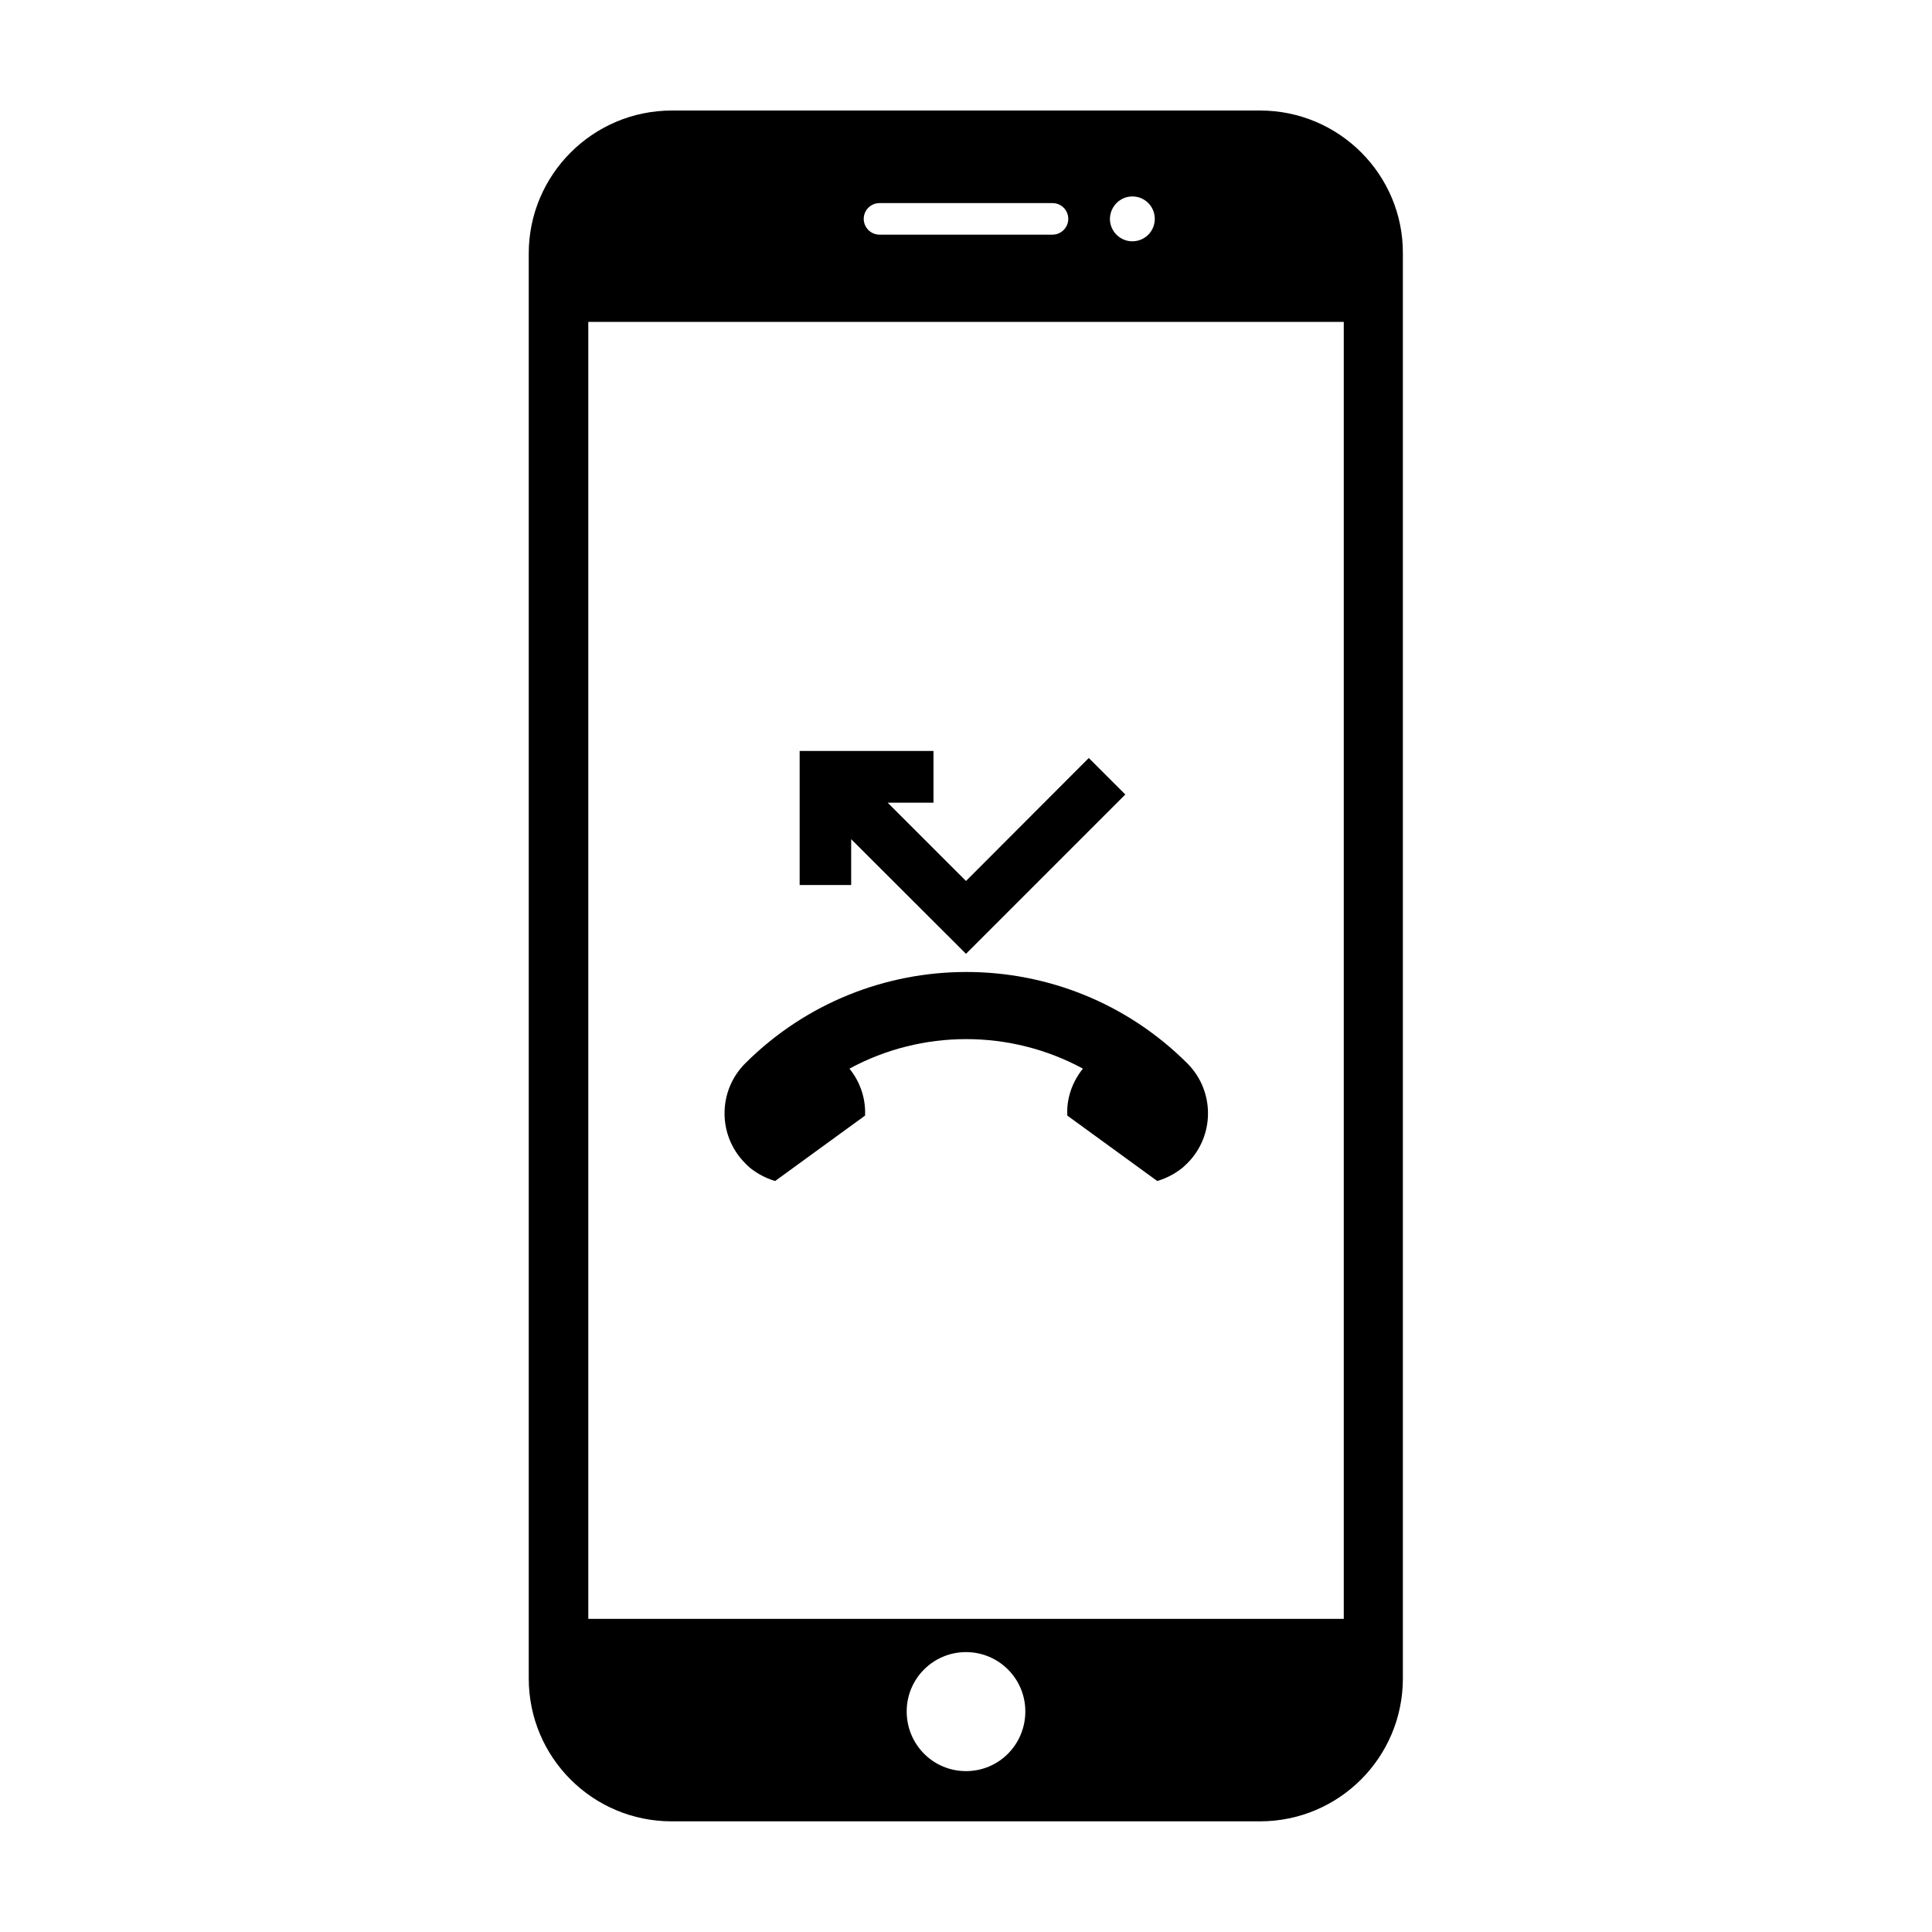
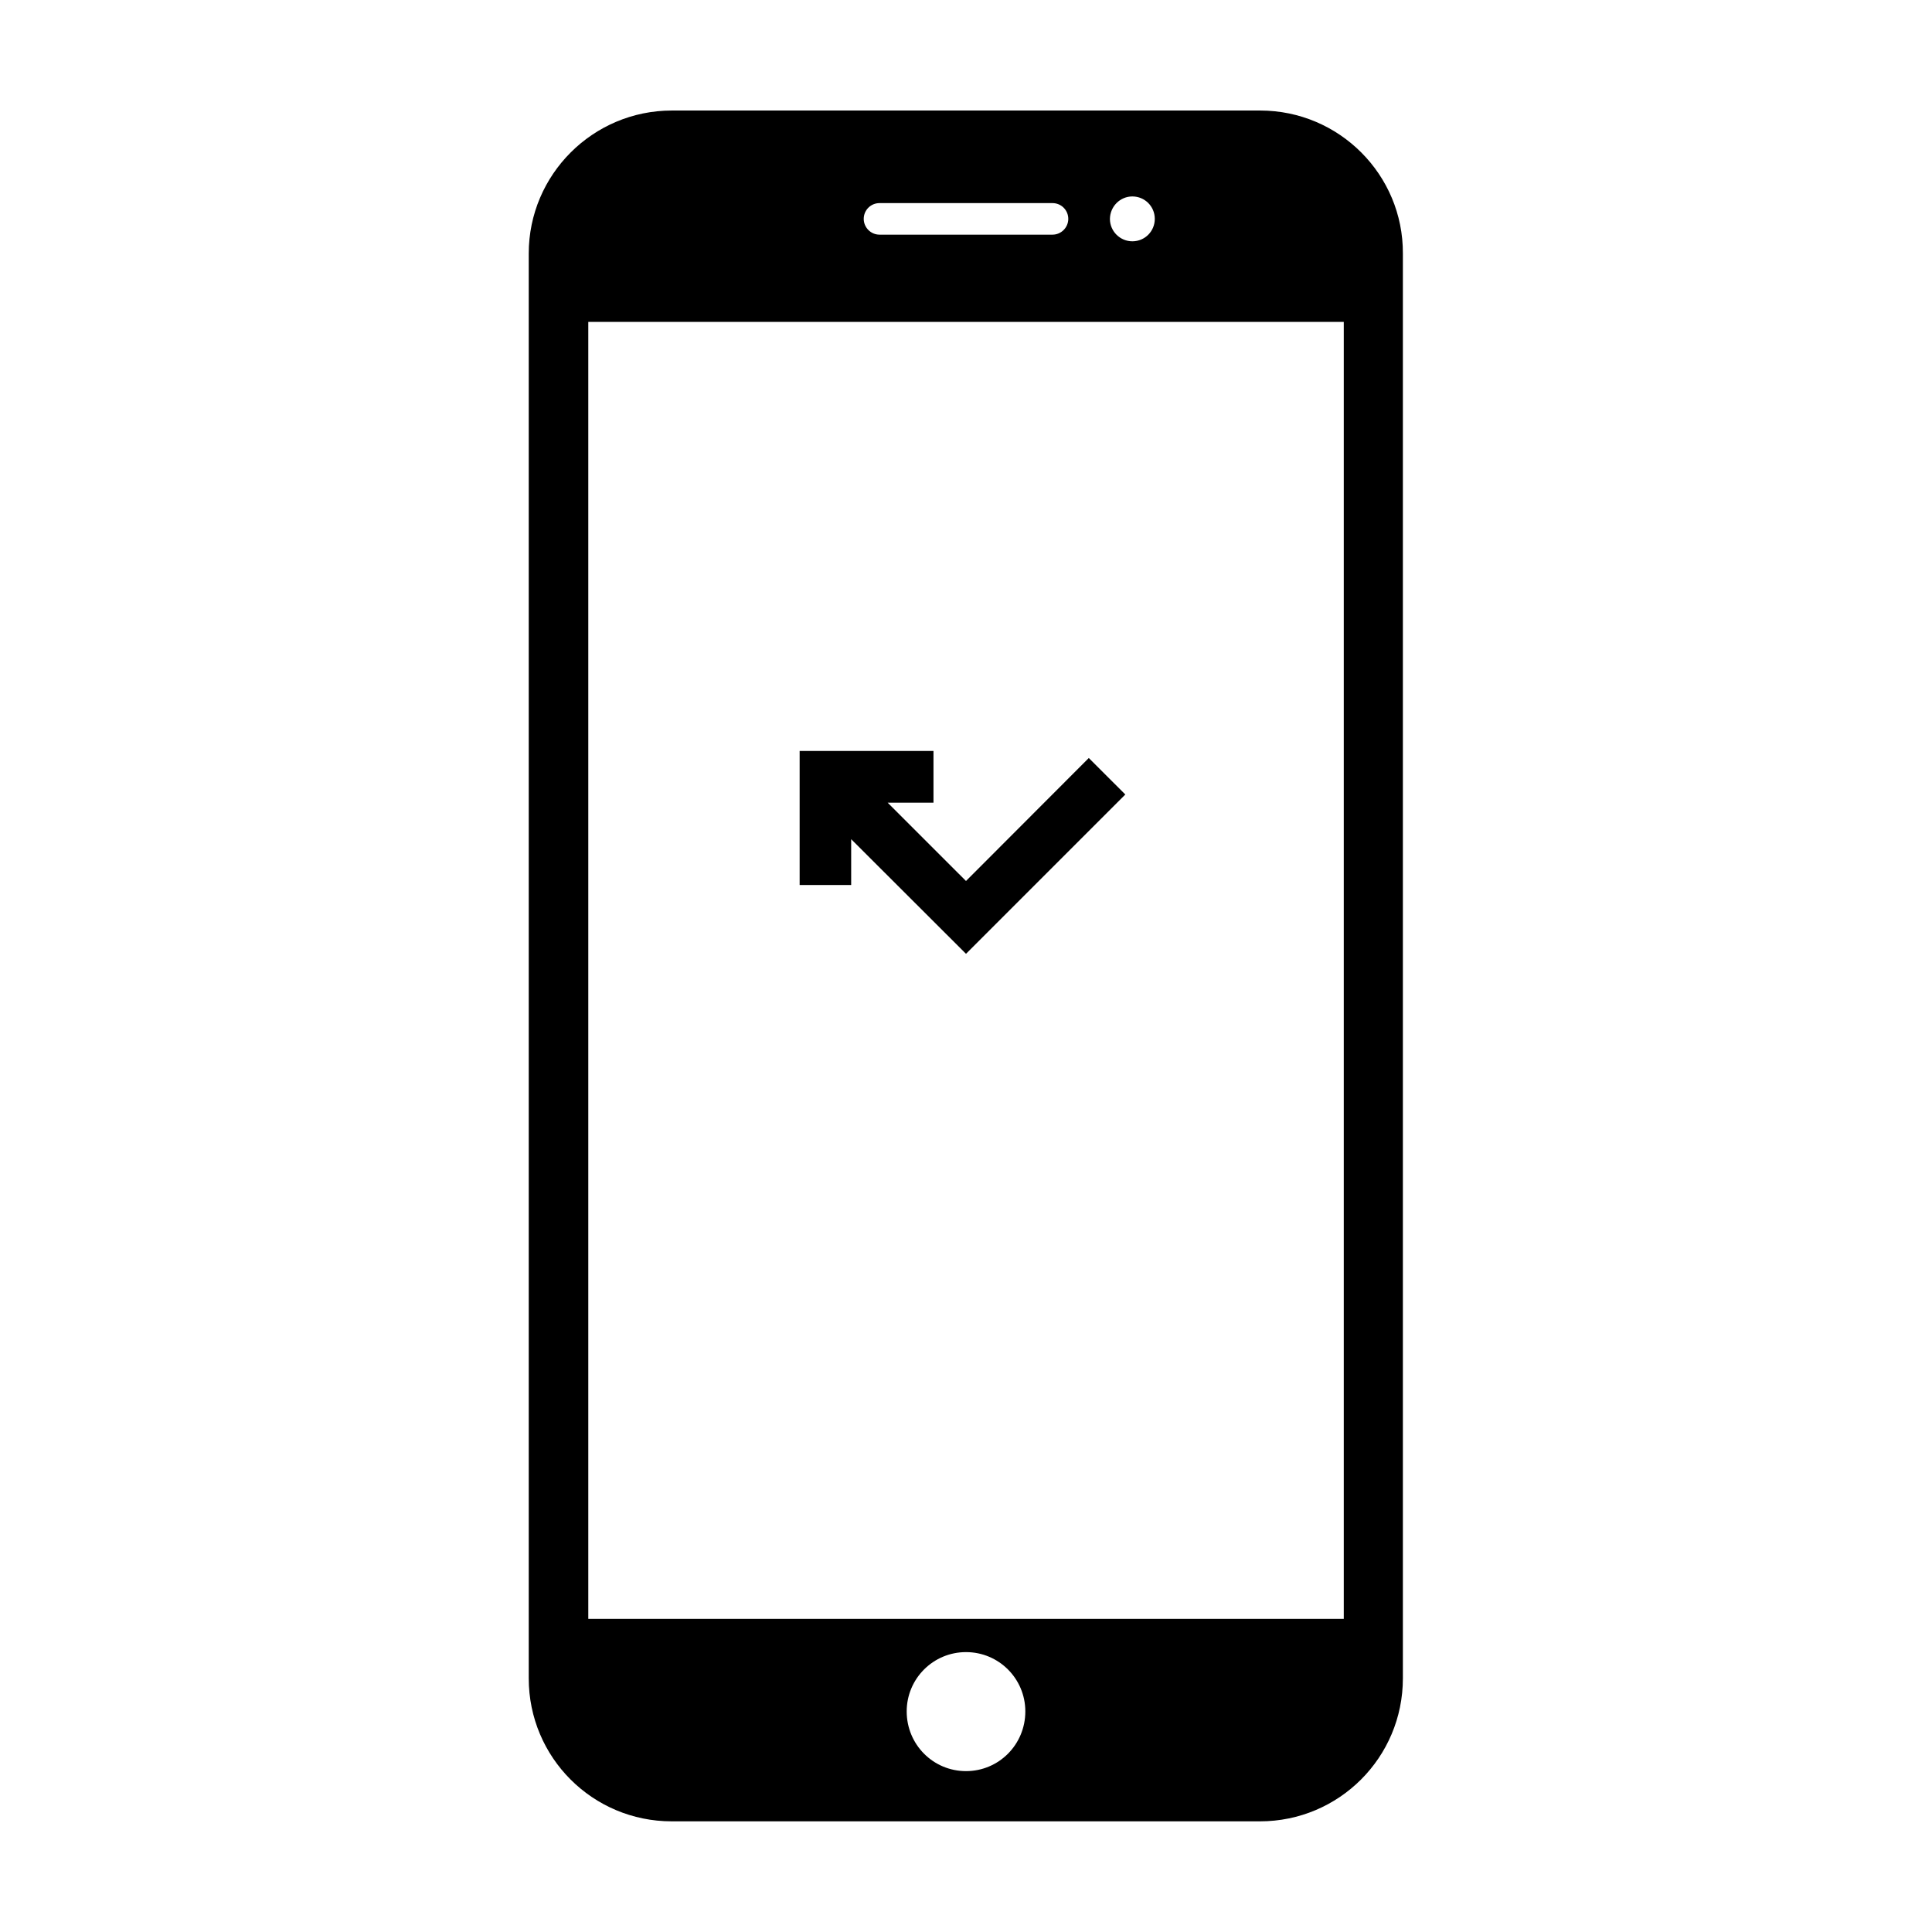
<svg xmlns="http://www.w3.org/2000/svg" fill="#000000" width="800px" height="800px" version="1.1" viewBox="144 144 512 512">
  <g>
-     <path d="m342.77 453.5c2.016 1.613 4.281 2.769 6.648 3.477l23.832-17.332c0.203-4.434-1.211-8.816-4.133-12.445 19.246-10.43 42.621-10.43 61.867 0-2.922 3.629-4.383 8.062-4.133 12.445l23.832 17.332c2.367-0.707 4.637-1.863 6.648-3.477 0.453-0.402 0.957-0.855 1.359-1.258 7.254-7.305 7.254-19.094 0-26.398-32.344-32.344-84.84-32.344-117.24 0-7.254 7.305-7.254 19.094 0 26.398 0.359 0.402 0.812 0.805 1.316 1.258z" />
    <path d="m369.57 366.39 30.43 30.379 42.219-42.219-9.676-9.672-32.543 32.594-20.758-20.754h12.141v-13.703h-35.469v35.516h13.656z" />
-     <path d="m477.94 173.29h-155.88c-20.957 0-37.938 17.027-37.938 37.887v377.61c0 20.957 16.93 37.887 37.887 37.887h155.88c20.957 0 37.887-16.93 37.887-37.887v-377.61c0.102-20.859-16.879-37.887-37.836-37.887zm-33.855 22.77c3.273 0 5.945 2.621 5.945 5.945 0 3.273-2.621 5.945-5.945 5.945-3.223 0-5.945-2.621-5.945-5.945 0.051-3.324 2.723-5.945 5.945-5.945zm-67.008 1.766h45.848c2.316 0 4.18 1.863 4.18 4.18 0 2.266-1.863 4.18-4.18 4.18h-45.848c-2.316 0-4.18-1.914-4.18-4.18 0-2.316 1.863-4.18 4.18-4.18zm22.926 415.54c-8.715 0-15.719-7.055-15.719-15.82 0-8.664 7.004-15.719 15.719-15.719s15.719 7.055 15.719 15.719c0 8.766-7.004 15.82-15.719 15.82zm100.11-40.355h-200.21v-343.7h200.21z" />
+     <path d="m477.94 173.29h-155.88c-20.957 0-37.938 17.027-37.938 37.887v377.61c0 20.957 16.93 37.887 37.887 37.887h155.88c20.957 0 37.887-16.93 37.887-37.887v-377.61c0.102-20.859-16.879-37.887-37.836-37.887m-33.855 22.77c3.273 0 5.945 2.621 5.945 5.945 0 3.273-2.621 5.945-5.945 5.945-3.223 0-5.945-2.621-5.945-5.945 0.051-3.324 2.723-5.945 5.945-5.945zm-67.008 1.766h45.848c2.316 0 4.18 1.863 4.18 4.18 0 2.266-1.863 4.18-4.18 4.18h-45.848c-2.316 0-4.18-1.914-4.18-4.18 0-2.316 1.863-4.18 4.18-4.18zm22.926 415.54c-8.715 0-15.719-7.055-15.719-15.82 0-8.664 7.004-15.719 15.719-15.719s15.719 7.055 15.719 15.719c0 8.766-7.004 15.82-15.719 15.82zm100.11-40.355h-200.21v-343.7h200.21z" />
  </g>
</svg>